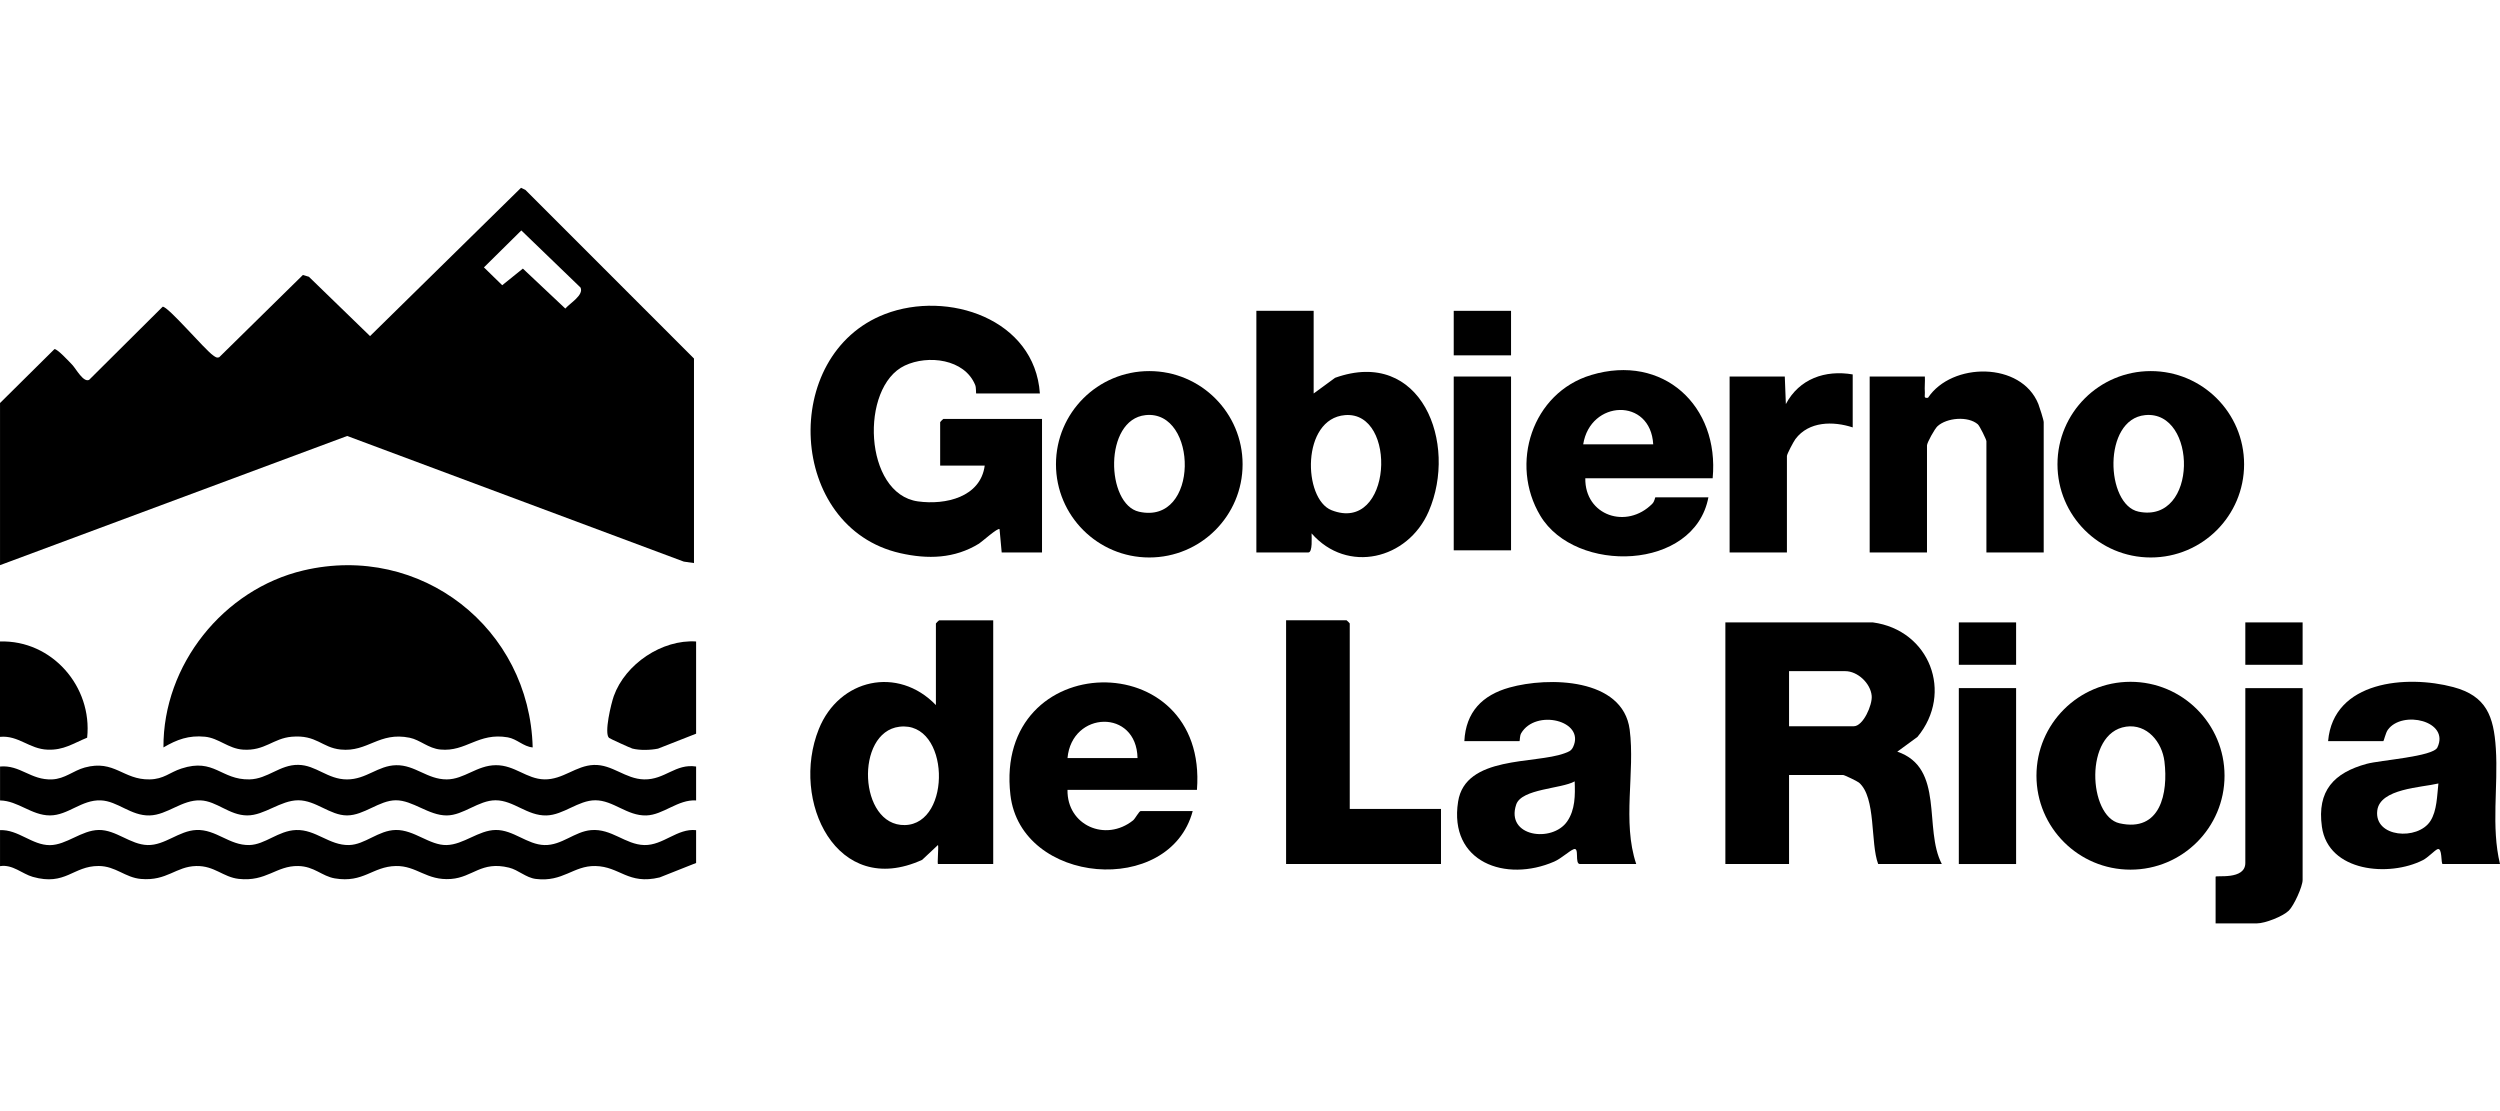
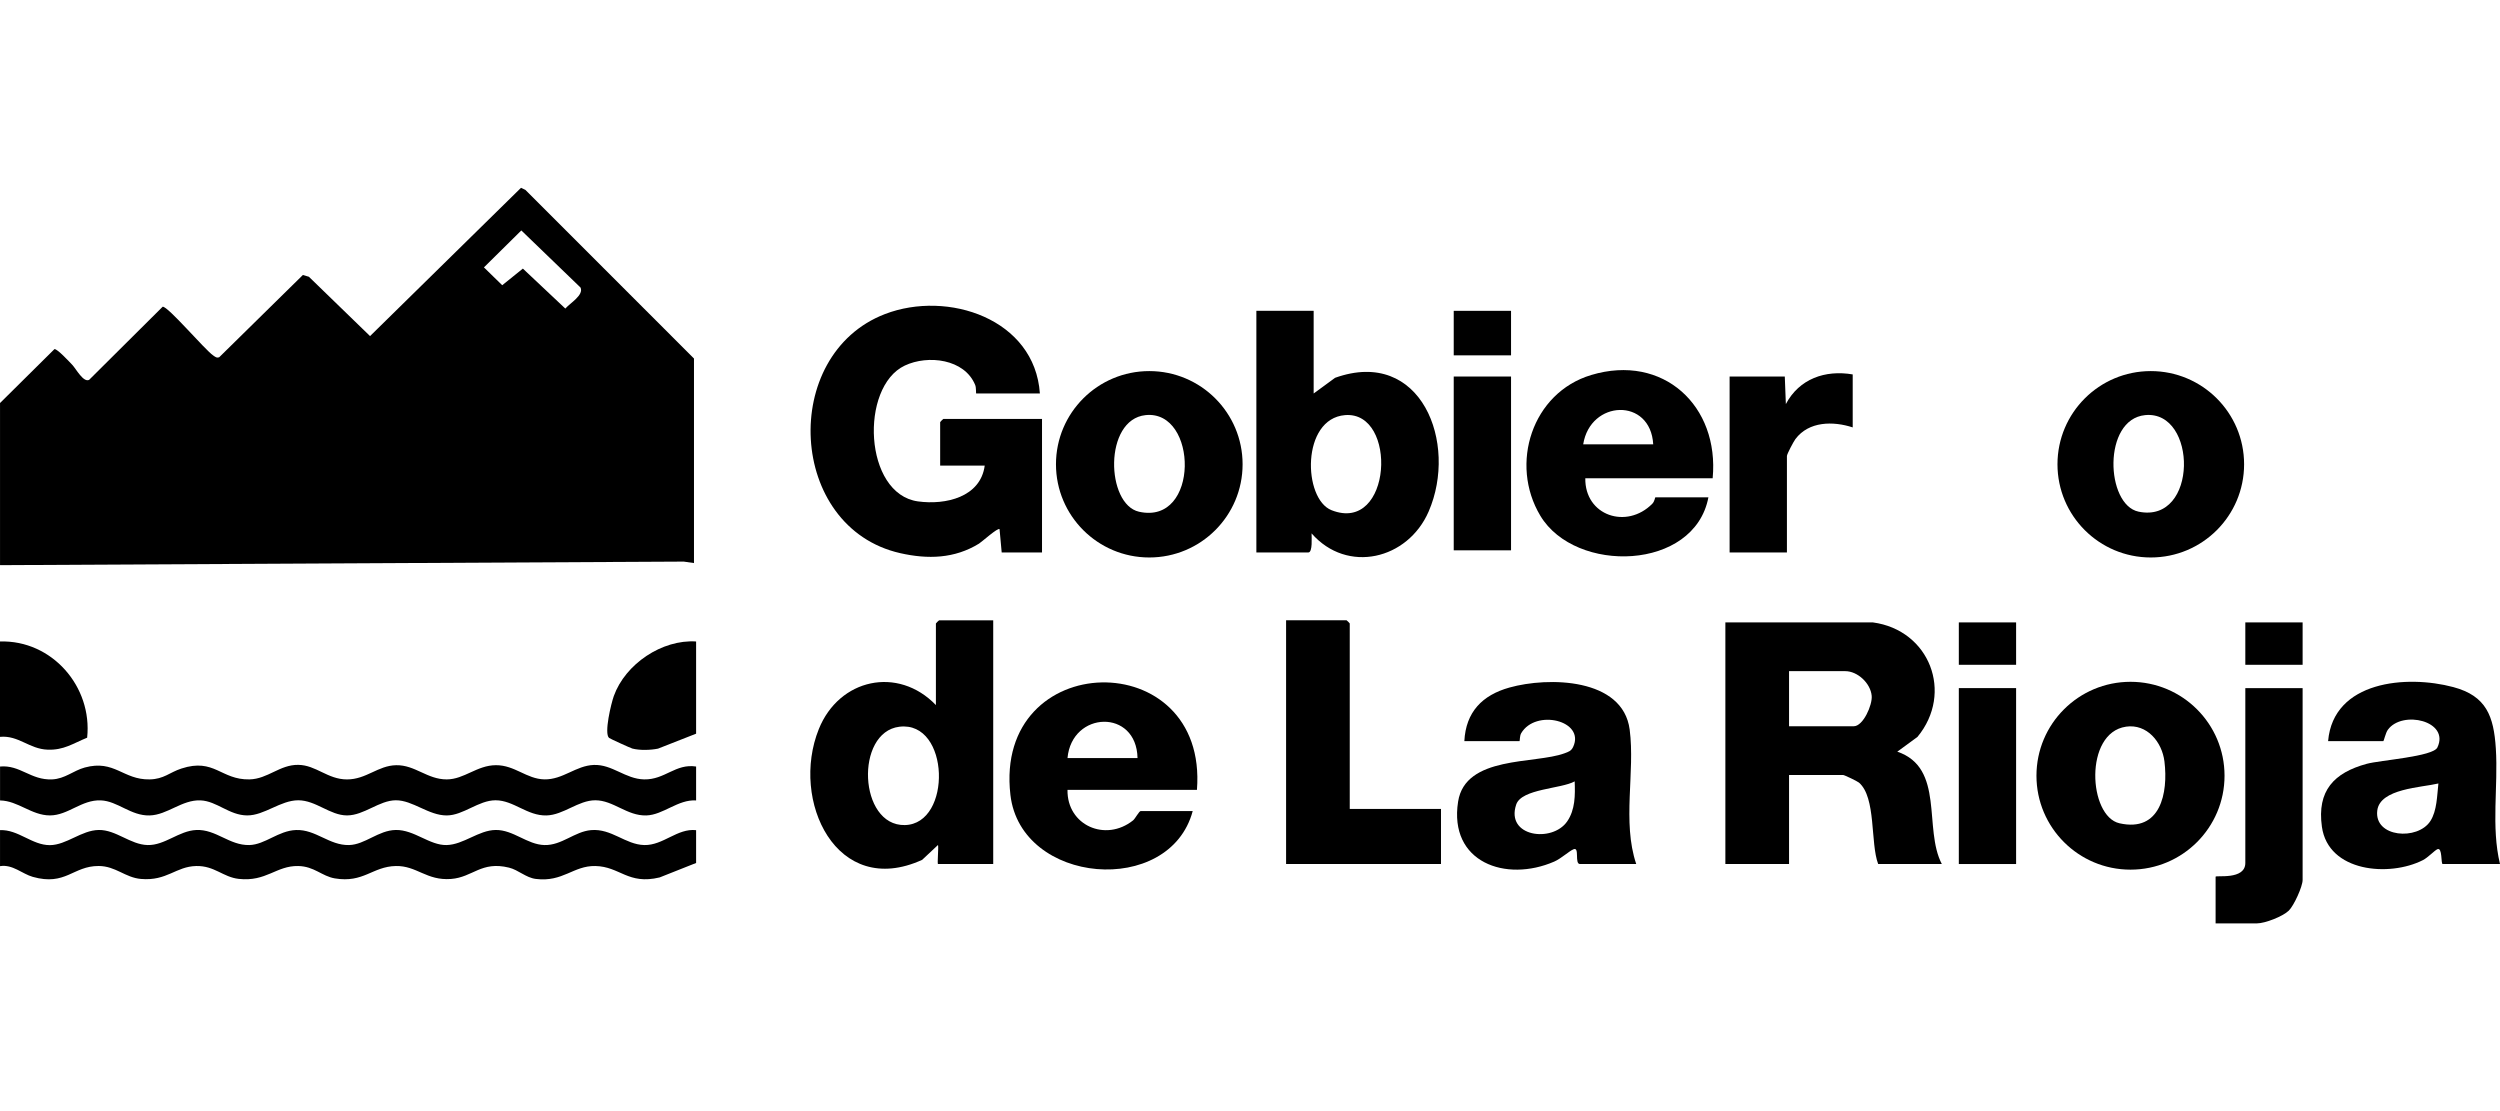
<svg xmlns="http://www.w3.org/2000/svg" width="108" height="48" viewBox="0 0 108 48" fill="none">
  <path d="M80.908 26.888C83.363 27.219 84.404 29.934 82.835 31.834L81.963 32.472C84.025 33.173 83.086 35.8 83.887 37.326H81.137C80.793 36.423 81.056 34.444 80.305 33.807C80.231 33.745 79.676 33.48 79.624 33.48H77.287V37.326H74.536V26.888H80.908ZM77.287 31.374H80.083C80.488 31.374 80.895 30.451 80.857 30.058C80.806 29.512 80.246 28.994 79.716 28.994H77.287V31.374Z" fill="black" />
  <path d="M107.999 37.326H105.524C105.44 37.326 105.52 36.589 105.295 36.686C105.174 36.738 104.891 37.045 104.668 37.158C103.22 37.895 100.579 37.677 100.306 35.715C100.089 34.159 100.828 33.383 102.243 32.997C102.82 32.839 105.106 32.687 105.295 32.291C105.842 31.143 103.777 30.667 103.155 31.526C103.057 31.661 102.983 32.016 102.958 32.016H100.574C100.799 29.411 103.97 29.145 105.982 29.682C107.414 30.064 107.73 30.942 107.82 32.333C107.927 33.987 107.609 35.706 108 37.327L107.999 37.326ZM105.339 33.846C104.607 34.023 102.814 34.065 102.698 35.015C102.556 36.183 104.447 36.319 104.993 35.468C105.281 35.019 105.279 34.367 105.339 33.846Z" fill="black" />
  <path d="M63.26 32.015C63.324 30.76 64.033 30.031 65.207 29.702C66.885 29.232 70.11 29.279 70.402 31.519C70.642 33.36 70.07 35.501 70.685 37.326H68.255C68.01 37.326 68.248 36.581 67.982 36.686C67.792 36.76 67.443 37.09 67.142 37.221C65.053 38.13 62.579 37.256 62.99 34.63C63.303 32.628 66.311 33.018 67.591 32.541C67.757 32.478 67.875 32.447 67.959 32.269C68.494 31.129 66.339 30.609 65.714 31.677C65.647 31.792 65.661 32.016 65.643 32.016H63.26V32.015ZM68.026 33.755C67.452 34.08 65.731 34.07 65.5 34.756C65.031 36.15 67.054 36.419 67.7 35.488C68.052 34.981 68.049 34.347 68.026 33.755Z" fill="black" />
  <path d="M96.1 33.511C96.1 35.752 94.281 37.569 92.038 37.569C89.794 37.569 87.975 35.752 87.975 33.511C87.975 31.271 89.794 29.454 92.038 29.454C94.281 29.454 96.1 31.271 96.1 33.511ZM91.841 31.393C90.025 31.659 90.217 35.263 91.562 35.566C93.335 35.965 93.671 34.263 93.504 32.894C93.401 32.055 92.752 31.26 91.841 31.392V31.393Z" fill="black" />
  <path d="M58.309 34.945H62.251V37.326H55.559V26.796H58.171C58.181 26.796 58.309 26.923 58.309 26.933V34.945Z" fill="black" />
  <path d="M87.096 29.726H84.621V37.326H87.096V29.726Z" fill="black" />
  <path d="M87.096 26.888H84.621V28.719H87.096V26.888Z" fill="black" />
  <path d="M42.907 26.796V37.326H40.523C40.482 37.326 40.554 36.604 40.522 36.503L39.837 37.145C36.136 38.835 34.131 34.579 35.373 31.496C36.248 29.32 38.792 28.758 40.431 30.459V26.934C40.431 26.924 40.559 26.797 40.569 26.797H42.907V26.796ZM38.853 31.395C36.929 31.631 37.092 35.682 39.087 35.643C41.138 35.603 41.041 31.126 38.853 31.395Z" fill="black" />
  <path d="M51.708 34.121H46.116C46.089 35.658 47.763 36.388 48.949 35.44C49.042 35.365 49.209 35.037 49.279 35.037H51.525C50.532 38.76 44.1 38.23 43.65 34.34C42.915 27.985 52.202 27.81 51.708 34.121ZM49.141 32.748C49.101 30.611 46.303 30.705 46.116 32.748H49.141Z" fill="black" />
-   <path d="M23.012 32.289C22.609 32.253 22.333 31.922 21.936 31.853C20.657 31.633 20.14 32.488 19.024 32.38C18.506 32.331 18.147 31.963 17.701 31.871C16.372 31.599 15.893 32.501 14.715 32.38C13.897 32.296 13.682 31.735 12.603 31.827C11.796 31.897 11.443 32.449 10.495 32.384C9.862 32.34 9.45 31.885 8.853 31.826C8.154 31.759 7.647 31.945 7.061 32.289C7.04 28.723 9.653 25.456 13.11 24.642C18.182 23.448 22.88 27.142 23.012 32.289Z" fill="black" />
  <path d="M30.072 33.114V34.579C29.29 34.527 28.652 35.208 27.917 35.227C27.086 35.249 26.498 34.572 25.717 34.572C24.983 34.572 24.345 35.208 23.608 35.227C22.777 35.249 22.189 34.572 21.408 34.572C20.673 34.572 20.017 35.224 19.3 35.227C18.518 35.231 17.832 34.568 17.099 34.572C16.38 34.576 15.727 35.226 14.991 35.226C14.256 35.226 13.648 34.572 12.883 34.572C12.117 34.574 11.421 35.228 10.682 35.226C9.906 35.225 9.37 34.605 8.661 34.576C7.86 34.544 7.231 35.207 6.465 35.227C5.649 35.249 5.087 34.605 4.352 34.576C3.525 34.543 2.939 35.227 2.156 35.226C1.361 35.225 0.779 34.592 0.002 34.579V33.114C0.872 33.034 1.328 33.709 2.249 33.67C2.807 33.646 3.164 33.292 3.664 33.156C4.951 32.808 5.315 33.693 6.466 33.67C7.083 33.658 7.323 33.368 7.836 33.201C9.261 32.735 9.541 33.694 10.775 33.67C11.568 33.654 12.082 33.032 12.883 33.042C13.656 33.05 14.152 33.671 14.991 33.671C15.828 33.671 16.325 33.071 17.115 33.057C17.936 33.043 18.455 33.672 19.299 33.67C20.056 33.668 20.604 33.059 21.424 33.056C22.243 33.053 22.746 33.653 23.516 33.669C24.322 33.684 24.874 33.075 25.65 33.046C26.455 33.016 27.01 33.652 27.825 33.67C28.731 33.688 29.178 32.977 30.073 33.114H30.072Z" fill="black" />
  <path d="M30.072 35.861V37.28L28.497 37.905C27.127 38.235 26.786 37.433 25.719 37.412C24.766 37.393 24.321 38.116 23.148 37.97C22.716 37.916 22.395 37.58 21.987 37.481C20.787 37.188 20.432 37.897 19.487 37.971C18.425 38.053 18.006 37.393 17.098 37.412C16.089 37.433 15.706 38.157 14.462 37.946C13.903 37.85 13.577 37.426 12.884 37.412C11.93 37.394 11.507 38.099 10.315 37.968C9.634 37.893 9.269 37.396 8.48 37.412C7.596 37.429 7.217 38.066 6.094 37.971C5.404 37.913 5 37.414 4.264 37.411C3.152 37.406 2.84 38.282 1.417 37.881C0.959 37.752 0.542 37.328 0.001 37.418V35.862C0.785 35.827 1.387 36.515 2.156 36.51C2.872 36.505 3.517 35.867 4.265 35.855C5.013 35.843 5.629 36.488 6.377 36.506C7.123 36.524 7.728 35.889 8.48 35.856C9.334 35.819 9.908 36.526 10.77 36.506C11.454 36.49 12.024 35.884 12.789 35.857C13.645 35.827 14.223 36.526 15.079 36.506C15.769 36.49 16.348 35.866 17.1 35.855C17.898 35.843 18.559 36.525 19.296 36.506C20.026 36.488 20.673 35.866 21.409 35.855C22.178 35.844 22.771 36.488 23.521 36.506C24.271 36.525 24.82 35.922 25.535 35.861C26.423 35.785 27.011 36.485 27.83 36.506C28.65 36.527 29.259 35.773 30.073 35.863L30.072 35.861Z" fill="black" />
  <path d="M30.072 27.712V31.695L28.427 32.341C28.1 32.408 27.64 32.421 27.319 32.338C27.249 32.321 26.355 31.913 26.313 31.879C26.086 31.691 26.404 30.383 26.517 30.068C27.014 28.684 28.6 27.617 30.072 27.712Z" fill="black" />
  <path d="M0.001 27.712C2.241 27.644 3.999 29.66 3.765 31.868C3.153 32.117 2.759 32.411 2.06 32.386C1.26 32.358 0.799 31.756 0 31.832V27.712H0.001Z" fill="black" />
  <path d="M99.473 29.726V38.013C99.473 38.3 99.098 39.122 98.876 39.339C98.618 39.592 97.845 39.89 97.502 39.89H95.714V37.875C95.714 37.798 96.998 38.031 96.998 37.28V29.726H99.473Z" fill="black" />
  <path d="M99.473 26.888H96.998V28.719H99.473V26.888Z" fill="black" />
-   <path d="M29.98 24.324L29.539 24.261L14.999 18.834L0.001 24.415V17.411L2.352 15.082C2.473 15.061 3.002 15.636 3.121 15.76C3.286 15.933 3.602 16.537 3.851 16.409L7.027 13.251C7.244 13.213 8.854 15.116 9.211 15.356C9.296 15.414 9.358 15.475 9.471 15.432L13.084 11.88L13.344 11.956L15.986 14.519L22.508 8.113L22.696 8.203L29.98 15.488V24.324ZM22.521 9.955L20.906 11.551L21.696 12.322L22.588 11.603L24.422 13.33C24.621 13.098 25.23 12.749 25.079 12.422L22.521 9.955Z" fill="black" />
+   <path d="M29.98 24.324L29.539 24.261L0.001 24.415V17.411L2.352 15.082C2.473 15.061 3.002 15.636 3.121 15.76C3.286 15.933 3.602 16.537 3.851 16.409L7.027 13.251C7.244 13.213 8.854 15.116 9.211 15.356C9.296 15.414 9.358 15.475 9.471 15.432L13.084 11.88L13.344 11.956L15.986 14.519L22.508 8.113L22.696 8.203L29.98 15.488V24.324ZM22.521 9.955L20.906 11.551L21.696 12.322L22.588 11.603L24.422 13.33C24.621 13.098 25.23 12.749 25.079 12.422L22.521 9.955Z" fill="black" />
  <path d="M44.924 16.999H42.173C42.155 16.999 42.178 16.753 42.129 16.634C41.672 15.506 40.09 15.318 39.086 15.793C37.135 16.715 37.312 21.341 39.66 21.661C40.848 21.823 42.358 21.48 42.54 20.113H40.615V18.236C40.615 18.226 40.742 18.098 40.752 18.098H45.015V23.867H43.273L43.181 22.86C43.114 22.778 42.413 23.411 42.294 23.484C41.235 24.136 40.08 24.166 38.889 23.896C34.025 22.794 33.673 15.319 38.232 13.567C40.941 12.526 44.704 13.773 44.923 16.999H44.924Z" fill="black" />
  <path d="M56.75 13.428V16.999L57.676 16.321C61.398 14.991 62.997 19.148 61.718 22.097C60.818 24.171 58.204 24.805 56.66 23.042C56.658 23.193 56.713 23.866 56.521 23.866H54.275V13.428H56.75ZM58.106 17.933C56.212 18.086 56.283 21.553 57.523 22.041C60.145 23.073 60.394 17.747 58.106 17.933Z" fill="black" />
  <path d="M68.485 20.661C68.461 22.276 70.272 22.883 71.379 21.762C71.484 21.656 71.495 21.485 71.511 21.485H73.803C73.201 24.663 68.057 24.805 66.543 22.281C65.201 20.045 66.183 16.968 68.741 16.2C71.848 15.267 74.283 17.531 73.987 20.661H68.485ZM68.394 19.196H71.419C71.307 17.164 68.699 17.267 68.394 19.196Z" fill="black" />
-   <path d="M88.288 23.866H85.813V19.059C85.813 18.991 85.523 18.4 85.442 18.33C85.023 17.966 84.103 18.043 83.7 18.413C83.578 18.525 83.246 19.123 83.246 19.242V23.866H80.77V16.266H83.154C83.168 16.492 83.135 16.729 83.154 16.955C83.166 17.091 83.082 17.218 83.291 17.183C84.314 15.642 87.32 15.613 88.058 17.457C88.109 17.585 88.288 18.15 88.288 18.235V23.866Z" fill="black" />
  <path d="M96.945 20.057C96.945 22.281 95.14 24.083 92.914 24.083C90.688 24.083 88.883 22.28 88.883 20.057C88.883 17.834 90.688 16.031 92.914 16.031C95.14 16.031 96.945 17.834 96.945 20.057ZM92.669 17.933C90.826 18.115 90.96 21.81 92.388 22.104C94.972 22.636 94.932 17.711 92.669 17.933Z" fill="black" />
  <path d="M53.68 20.057C53.68 22.281 51.875 24.083 49.649 24.083C47.423 24.083 45.618 22.28 45.618 20.057C45.618 17.834 47.423 16.031 49.649 16.031C51.875 16.031 53.68 17.834 53.68 20.057ZM49.489 17.933C47.674 18.125 47.775 21.786 49.206 22.107C51.829 22.695 51.758 17.695 49.489 17.933Z" fill="black" />
  <path d="M80.037 16.175V18.464C79.198 18.189 78.143 18.192 77.562 18.968C77.48 19.079 77.195 19.614 77.195 19.7V23.866H74.719V16.266H77.103L77.149 17.456C77.727 16.363 78.85 15.972 80.037 16.175Z" fill="black" />
  <path d="M65.277 16.266H62.801V23.774H65.277V16.266Z" fill="black" />
  <path d="M65.277 13.428H62.801V15.351H65.277V13.428Z" fill="black" />
</svg>